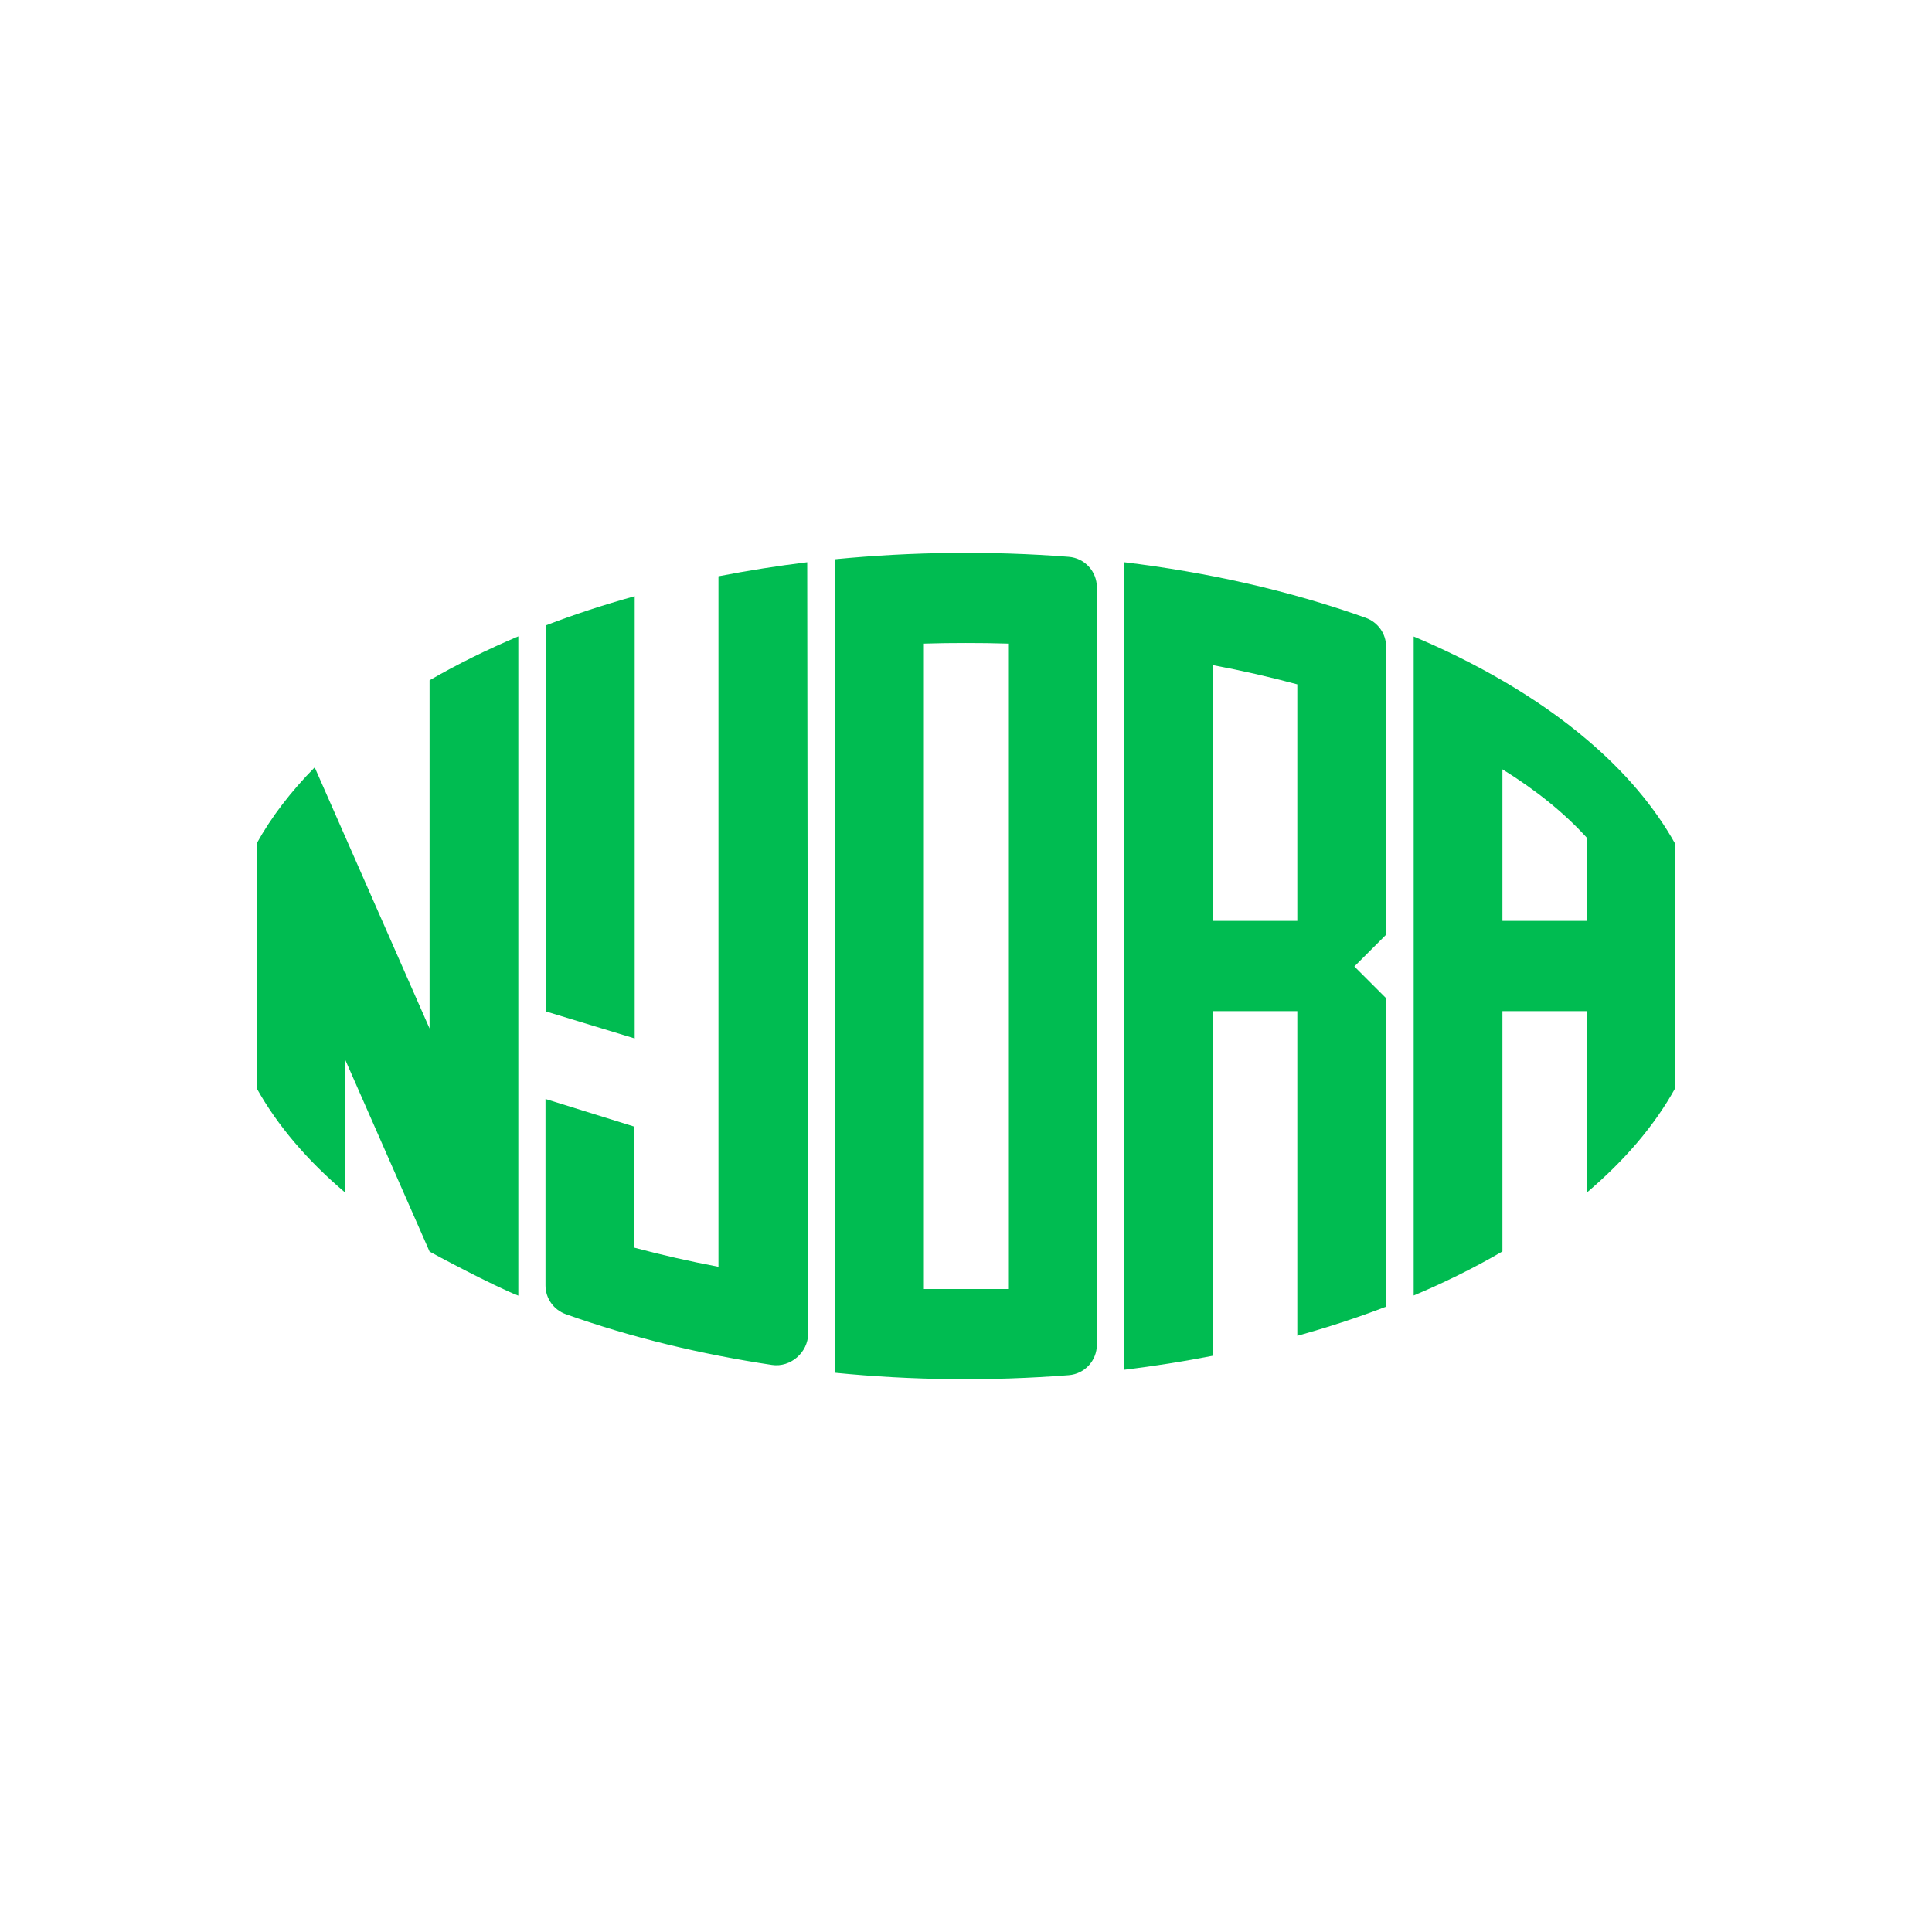
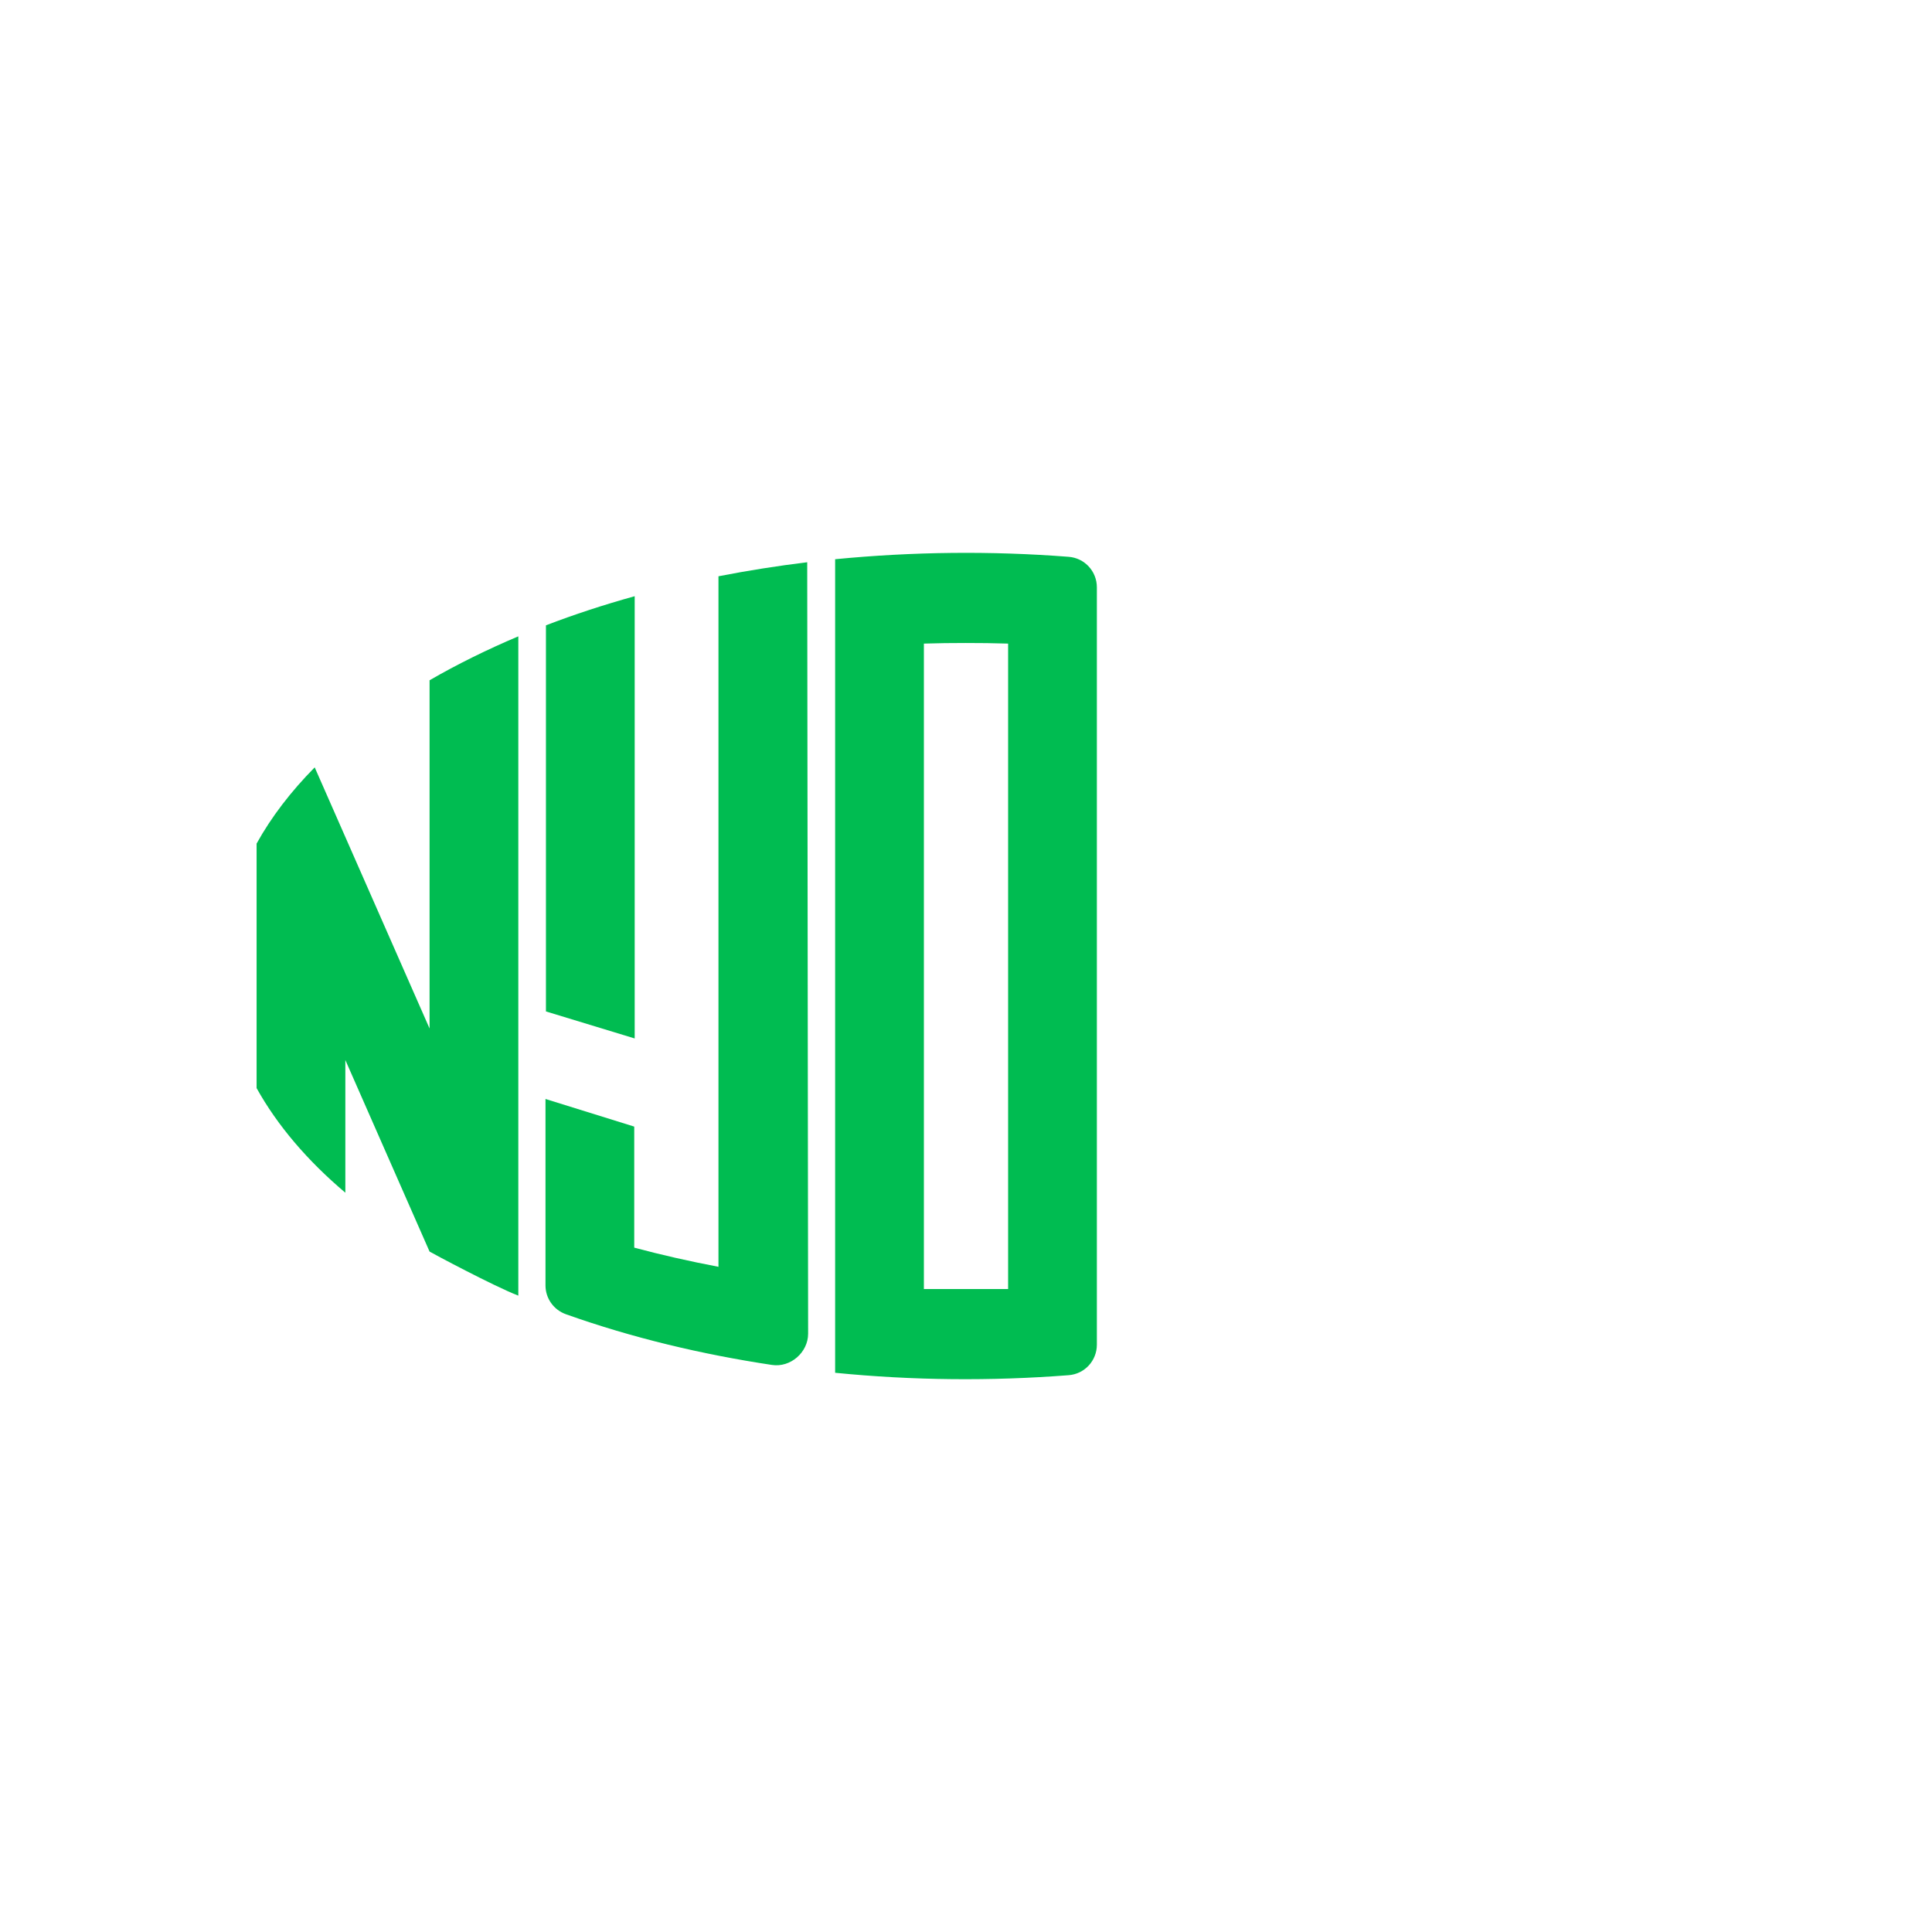
<svg xmlns="http://www.w3.org/2000/svg" version="1.1" id="Laag_1" x="0px" y="0px" viewBox="0 0 1280 1280" style="enable-background:new 0 0 1280 1280;" xml:space="preserve">
  <style type="text/css">
	.st0{fill:#00BC51;}
</style>
  <g>
-     <path class="st0" d="M904.8,409.3c-51.6-18.4-105.5-30.2-159.9-36.8v535c19.7-2.4,39.4-5.5,58.8-9.3V669.9h55.8V885   c19.9-5.5,39.6-11.9,58.8-19.3V661.3l-21-21l21-21l0-190.8C918.4,419.9,912.9,412.2,904.8,409.3z M859.5,610.1h-55.8V440.7   c19.3,3.6,37.9,7.9,55.8,12.7V610.1z" />
    <path class="st0" d="M708,368.9c-51.5-4-103.3-3.4-154.7,1.6v539c51.3,5.1,103.2,5.6,154.7,1.6c10.6-0.8,18.7-9.6,18.7-20.2V389.1   C726.7,378.5,718.6,369.7,708,368.9z M667.9,854h-55.8V426.4c9.2-0.3,18.5-0.4,27.8-0.4c9.4,0,18.7,0.1,28,0.4V854z" />
    <path class="st0" d="M511.4,904.3c-46.4-7-92.4-17.9-136.5-33.6c-8.1-2.9-13.5-10.5-13.5-19.1V728.1l58.8,18.3v80.2   c17.9,4.8,36.5,9,55.8,12.7V381.8c19.5-3.8,39.1-6.9,58.8-9.3l0.6,511.1C535.4,896,523.7,906.2,511.4,904.3z" />
    <path class="st0" d="M284.6,829.2c1.4,0.9,42.7,23,58.8,29.2V421.6c-20.2,8.5-40.7,18.6-58.8,29.1v230.7l-76.1-173   c-15.7,15.9-28.7,32.8-38.5,50.5v162c13.8,24.8,33.7,48.1,58.8,69.3v-87.9L284.6,829.2z" />
-     <path class="st0" d="M1051.2,489.9c-32.7-27.8-73.6-51-114.6-68.2v436.6c20.3-8.5,40.7-18.6,58.8-29.2V669.9h55.8v120.3   c25.1-21.3,45.1-44.6,58.8-69.5V559.3C1096.2,534.5,1076.3,511.1,1051.2,489.9z M1051.2,610.1h-55.8V509.7   c22.3,13.8,41.1,29,55.8,45.2V610.1z" />
    <path class="st0" d="M420.5,395c-20.5,5.7-40.1,12.1-58.8,19.3v255.8l58.8,17.9V395z" />
  </g>
</svg>